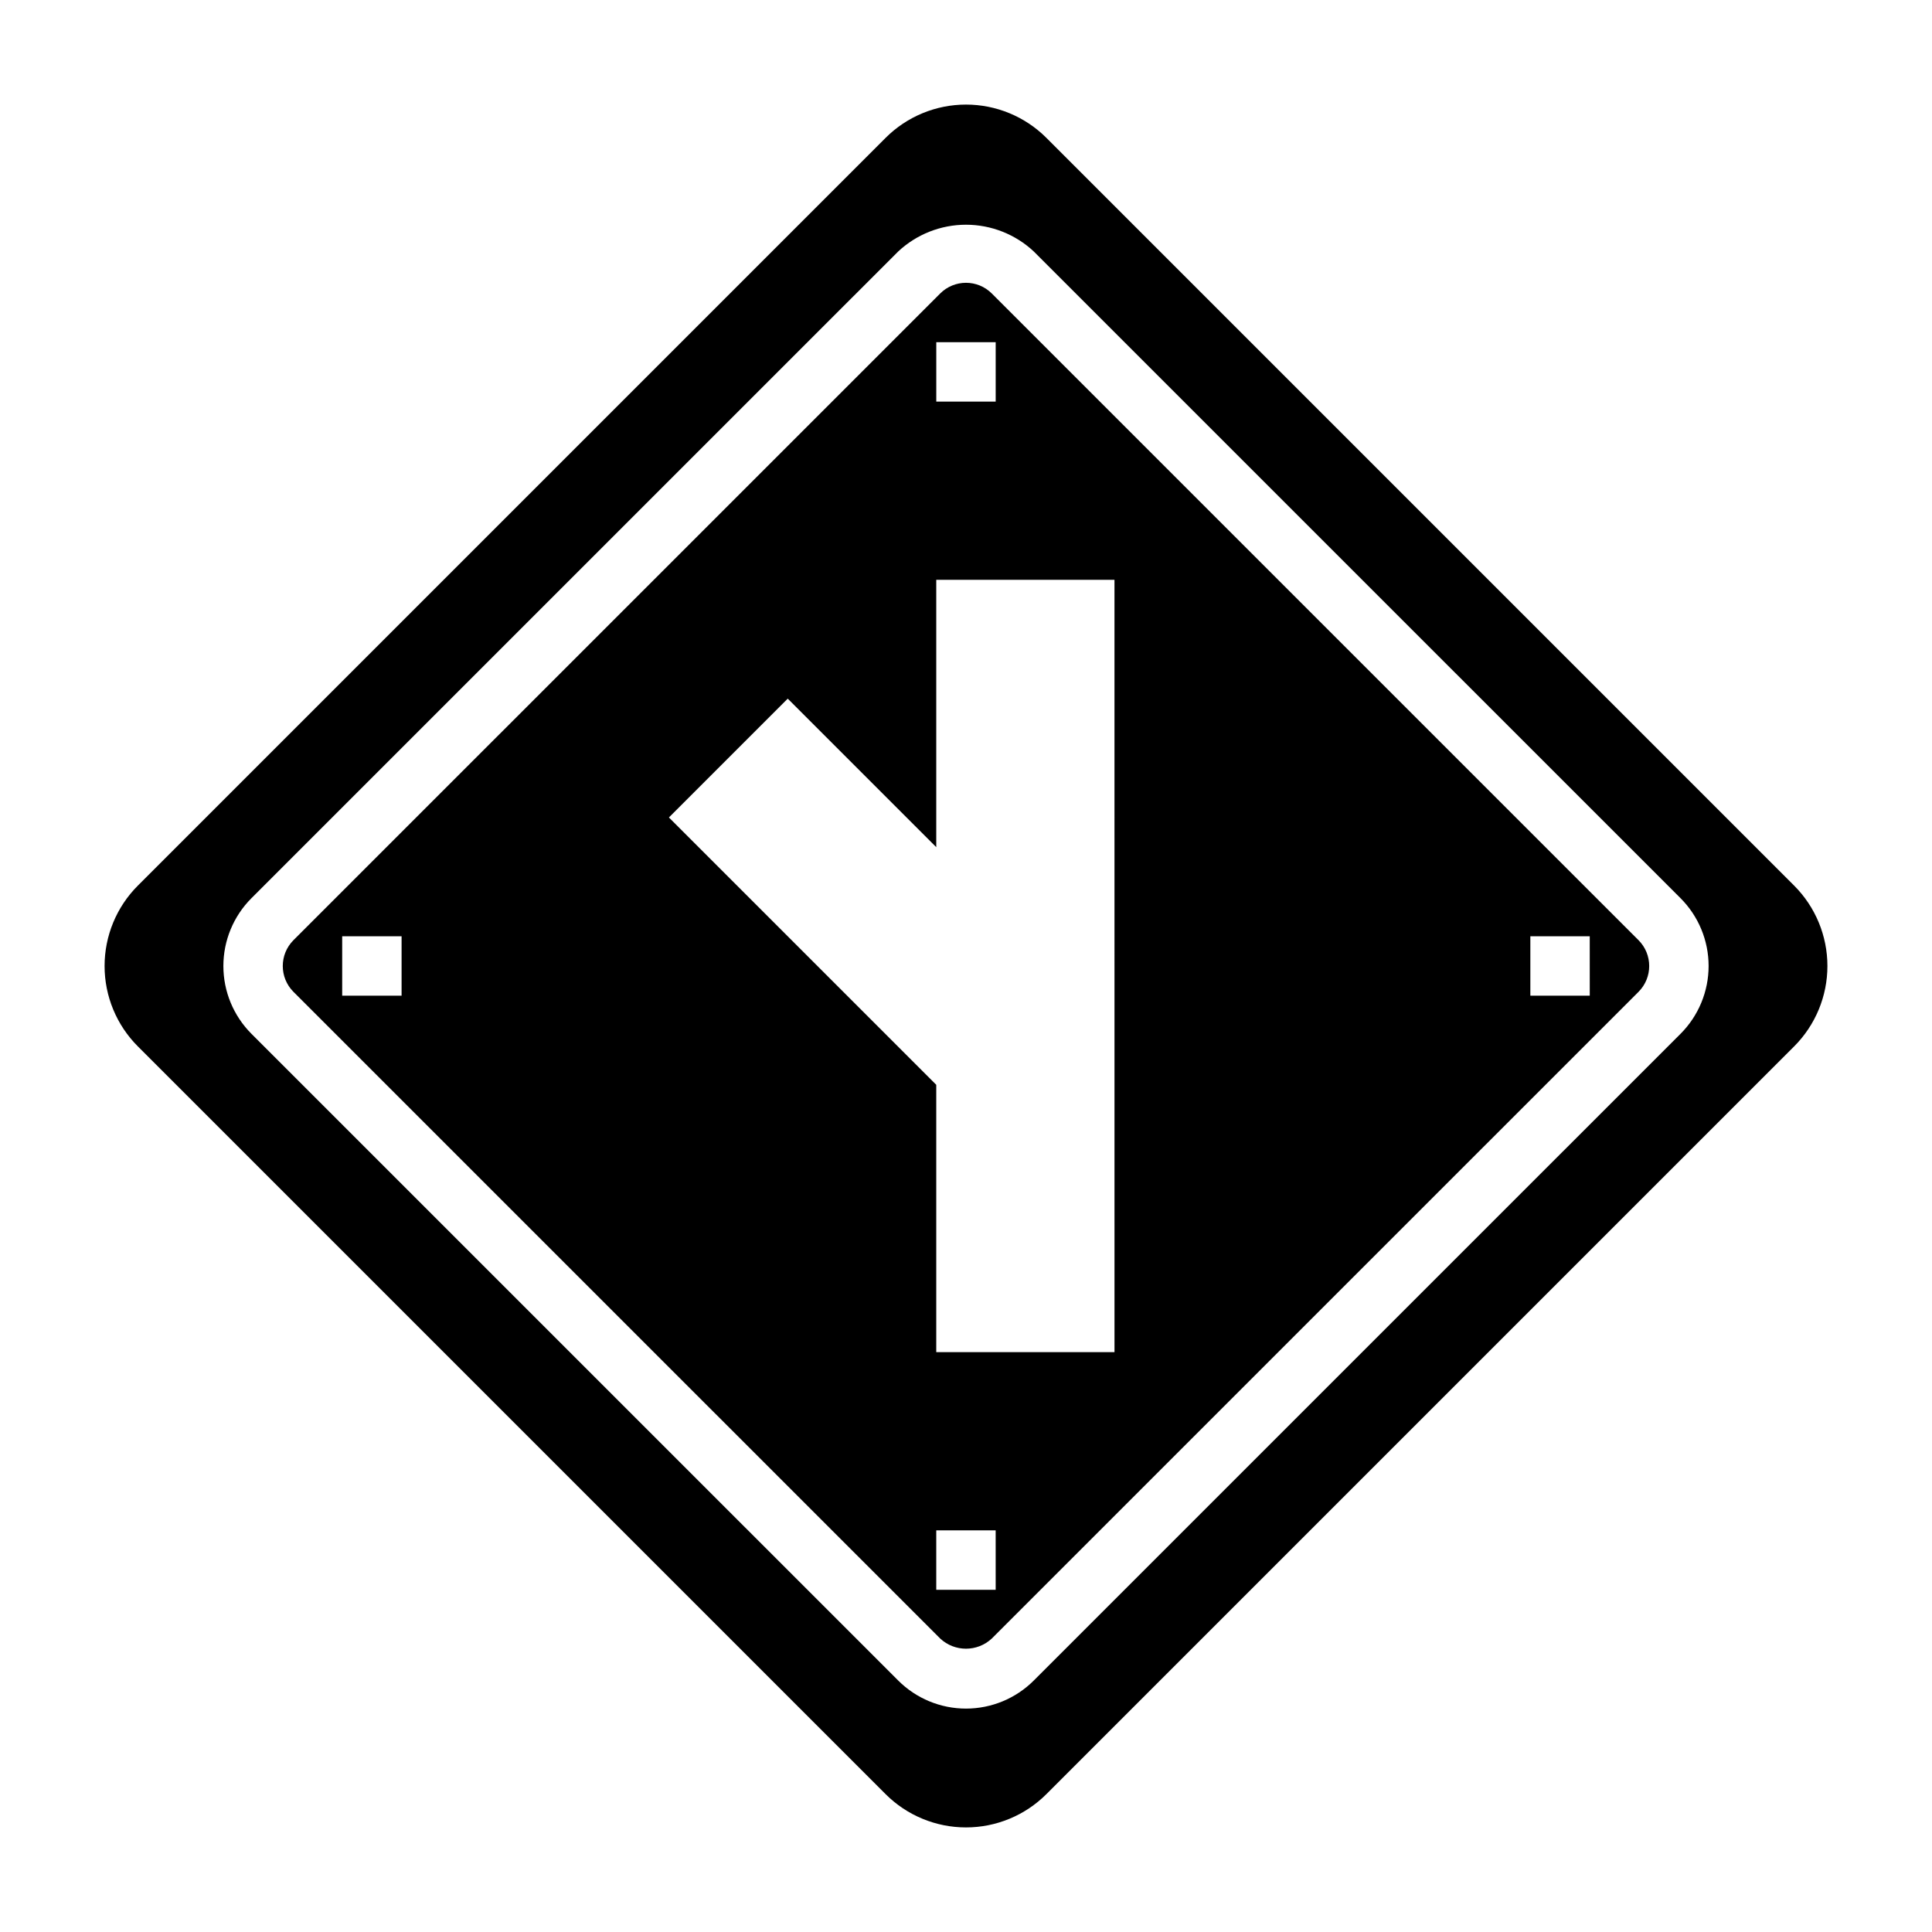
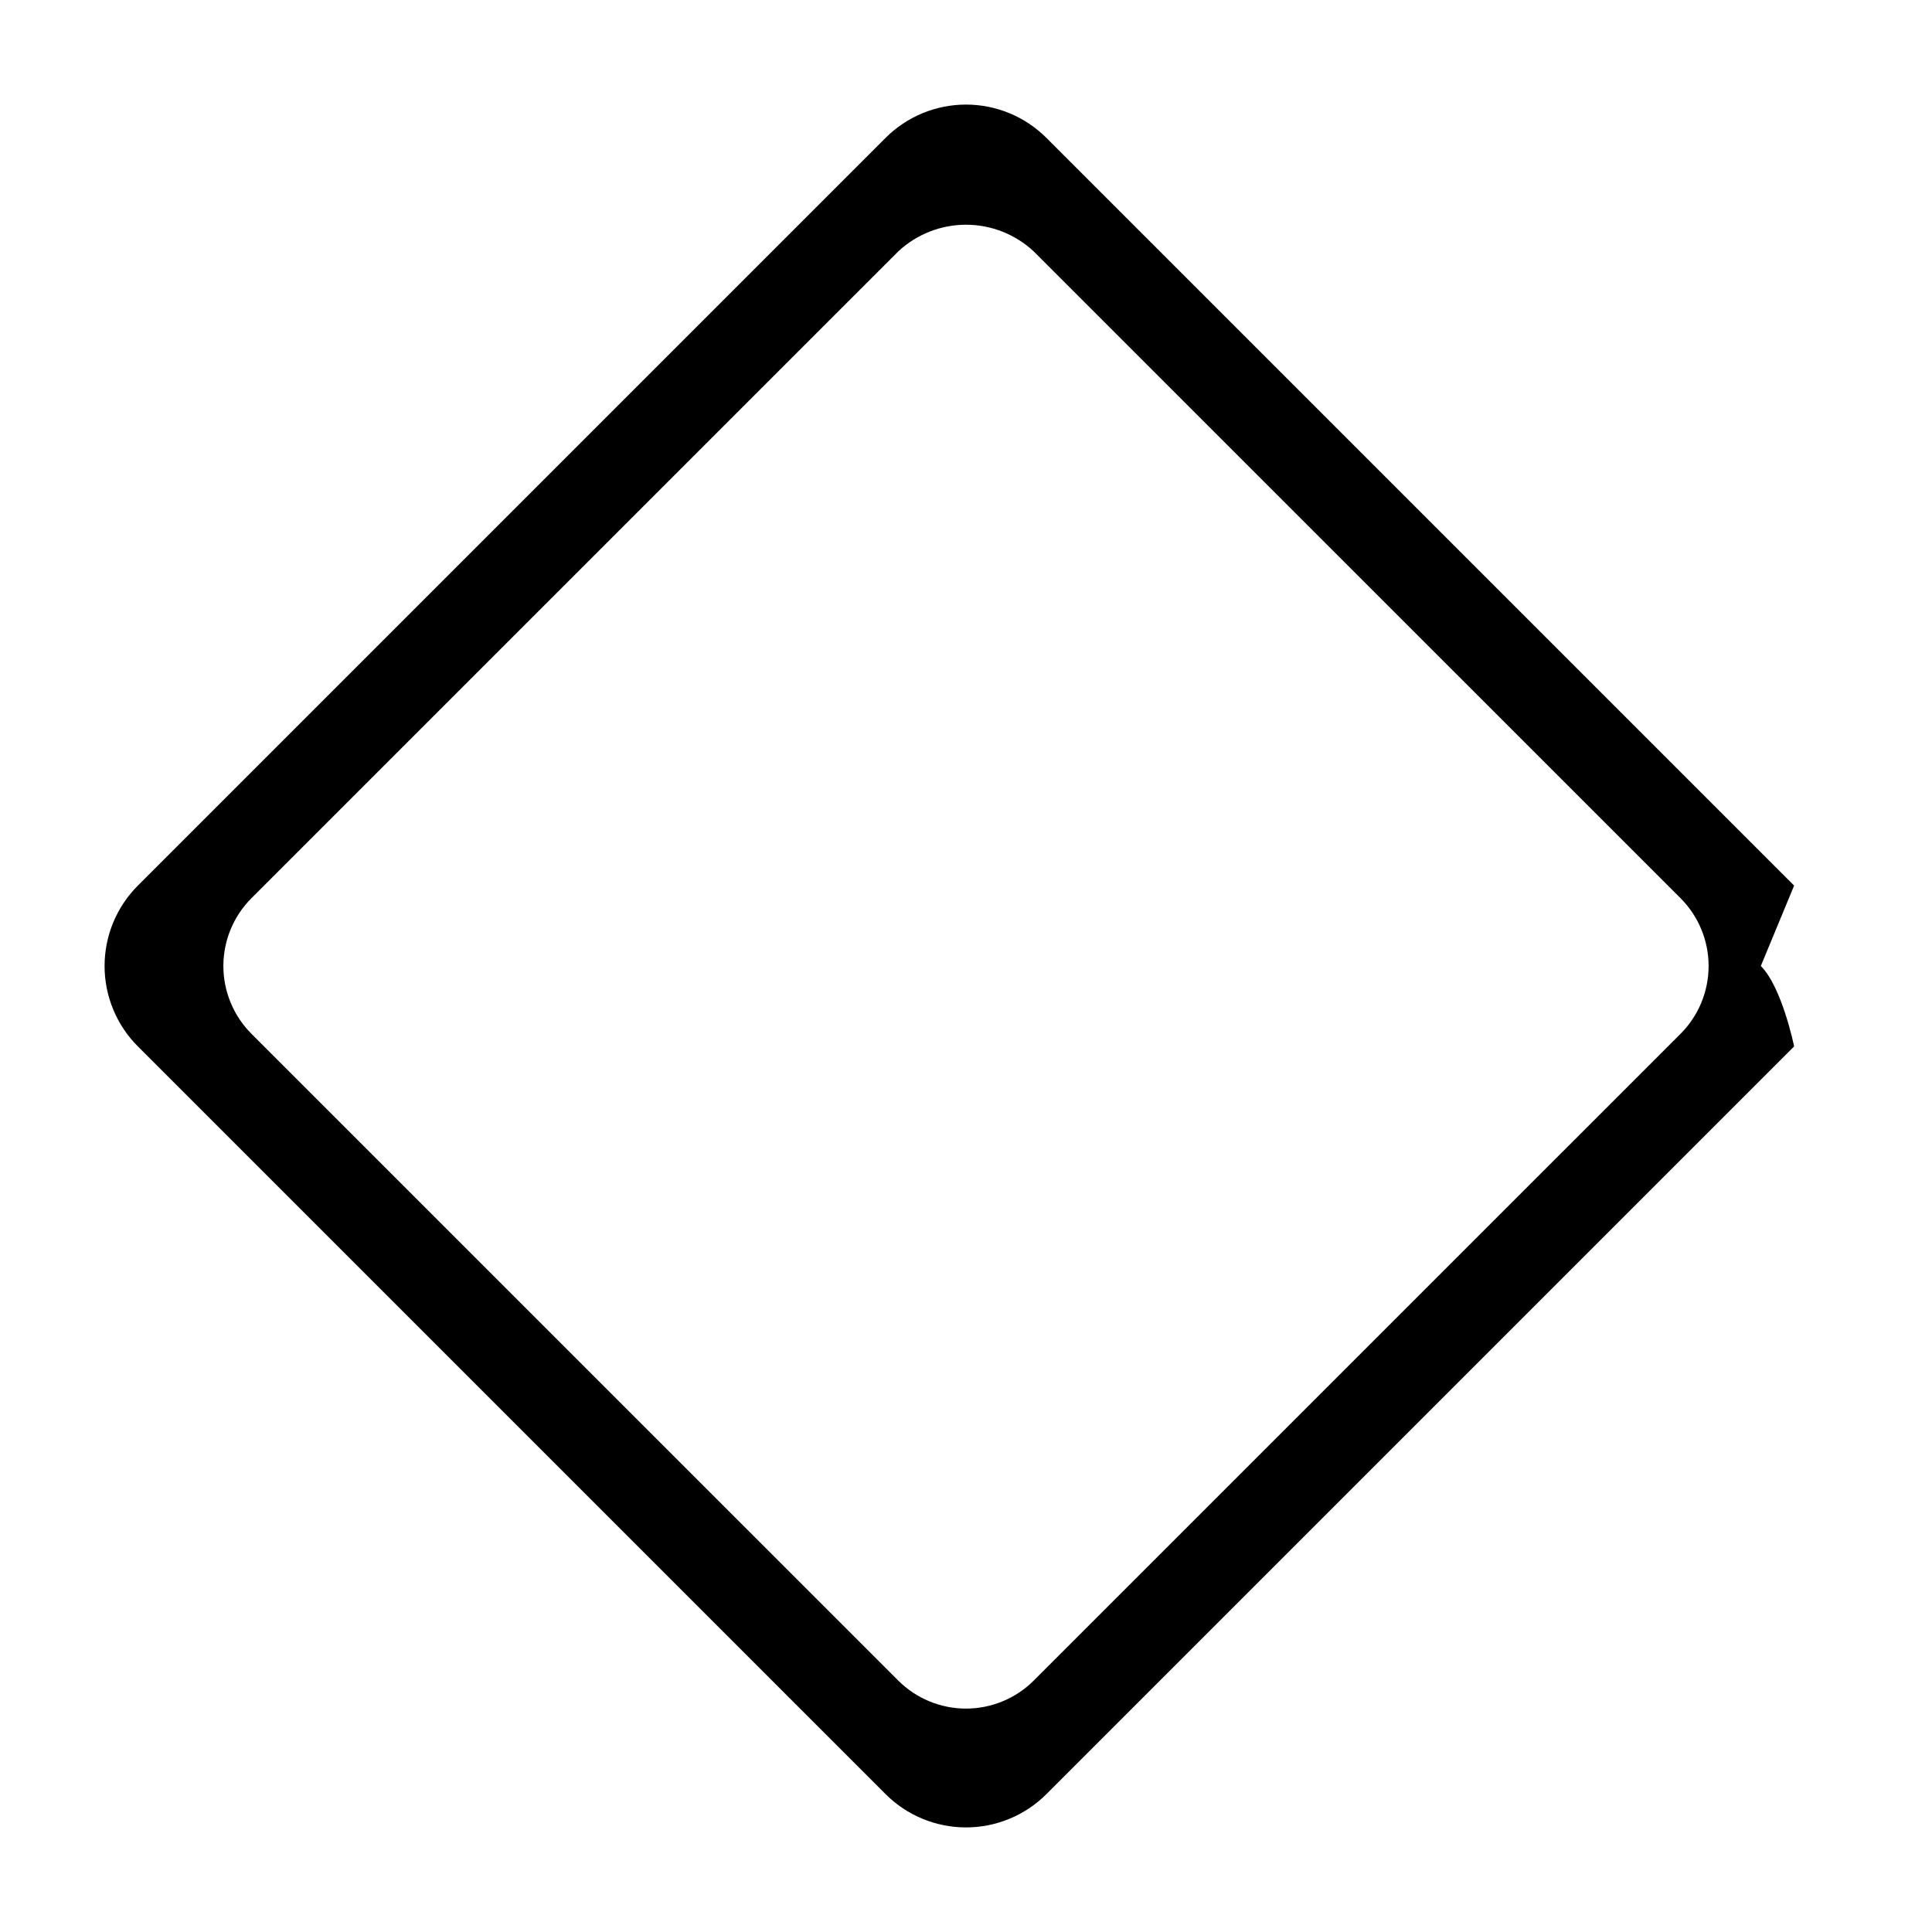
<svg xmlns="http://www.w3.org/2000/svg" fill="#000000" width="800px" height="800px" version="1.1" viewBox="144 144 512 512">
  <g>
-     <path d="m406.84 221.78c-3.777-3.781-9.902-3.781-13.684 0l-171.39 171.38c-3.769 3.785-3.769 9.902 0 13.684l171.39 171.38c3.852 3.598 9.832 3.598 13.684 0l171.39-171.38c3.769-3.781 3.769-9.898 0-13.684zm-14.715 12.91h15.742v15.742h-15.742zm-141.7 173.18h-15.742v-15.746h15.742zm157.44 157.44h-15.746v-15.746h15.742zm31.488-62.977h-47.234v-70.848l-70.848-70.848 31.488-31.488 39.359 39.359v-70.848h47.23zm125.95-94.465h-15.746v-15.746h15.742z" />
-     <path d="m619.46 378.69-198.15-198.15c-5.652-5.652-13.316-8.824-21.309-8.824s-15.66 3.172-21.312 8.824l-198.15 198.15c-5.652 5.652-8.824 13.32-8.824 21.312s3.172 15.656 8.824 21.309l198.15 198.15c5.652 5.652 13.32 8.824 21.312 8.824s15.656-3.172 21.309-8.824l198.15-198.15c5.652-5.652 8.824-13.316 8.824-21.309s-3.172-15.66-8.824-21.312zm-30.102 39.281-171.39 171.38c-4.766 4.769-11.23 7.445-17.969 7.445-6.742 0-13.207-2.676-17.973-7.445l-171.39-171.38c-4.762-4.766-7.441-11.23-7.441-17.969 0-6.742 2.68-13.207 7.441-17.973l171.39-171.38c4.875-4.559 11.297-7.094 17.973-7.094 6.672 0 13.098 2.535 17.969 7.094l171.39 171.38c4.766 4.766 7.441 11.23 7.441 17.973 0 6.738-2.676 13.203-7.441 17.969z" />
+     <path d="m619.46 378.69-198.15-198.15c-5.652-5.652-13.316-8.824-21.309-8.824s-15.66 3.172-21.312 8.824l-198.15 198.15c-5.652 5.652-8.824 13.32-8.824 21.312s3.172 15.656 8.824 21.309l198.15 198.15c5.652 5.652 13.32 8.824 21.312 8.824s15.656-3.172 21.309-8.824l198.15-198.15s-3.172-15.66-8.824-21.312zm-30.102 39.281-171.39 171.38c-4.766 4.769-11.23 7.445-17.969 7.445-6.742 0-13.207-2.676-17.973-7.445l-171.39-171.38c-4.762-4.766-7.441-11.23-7.441-17.969 0-6.742 2.68-13.207 7.441-17.973l171.39-171.38c4.875-4.559 11.297-7.094 17.973-7.094 6.672 0 13.098 2.535 17.969 7.094l171.39 171.38c4.766 4.766 7.441 11.23 7.441 17.973 0 6.738-2.676 13.203-7.441 17.969z" />
  </g>
</svg>